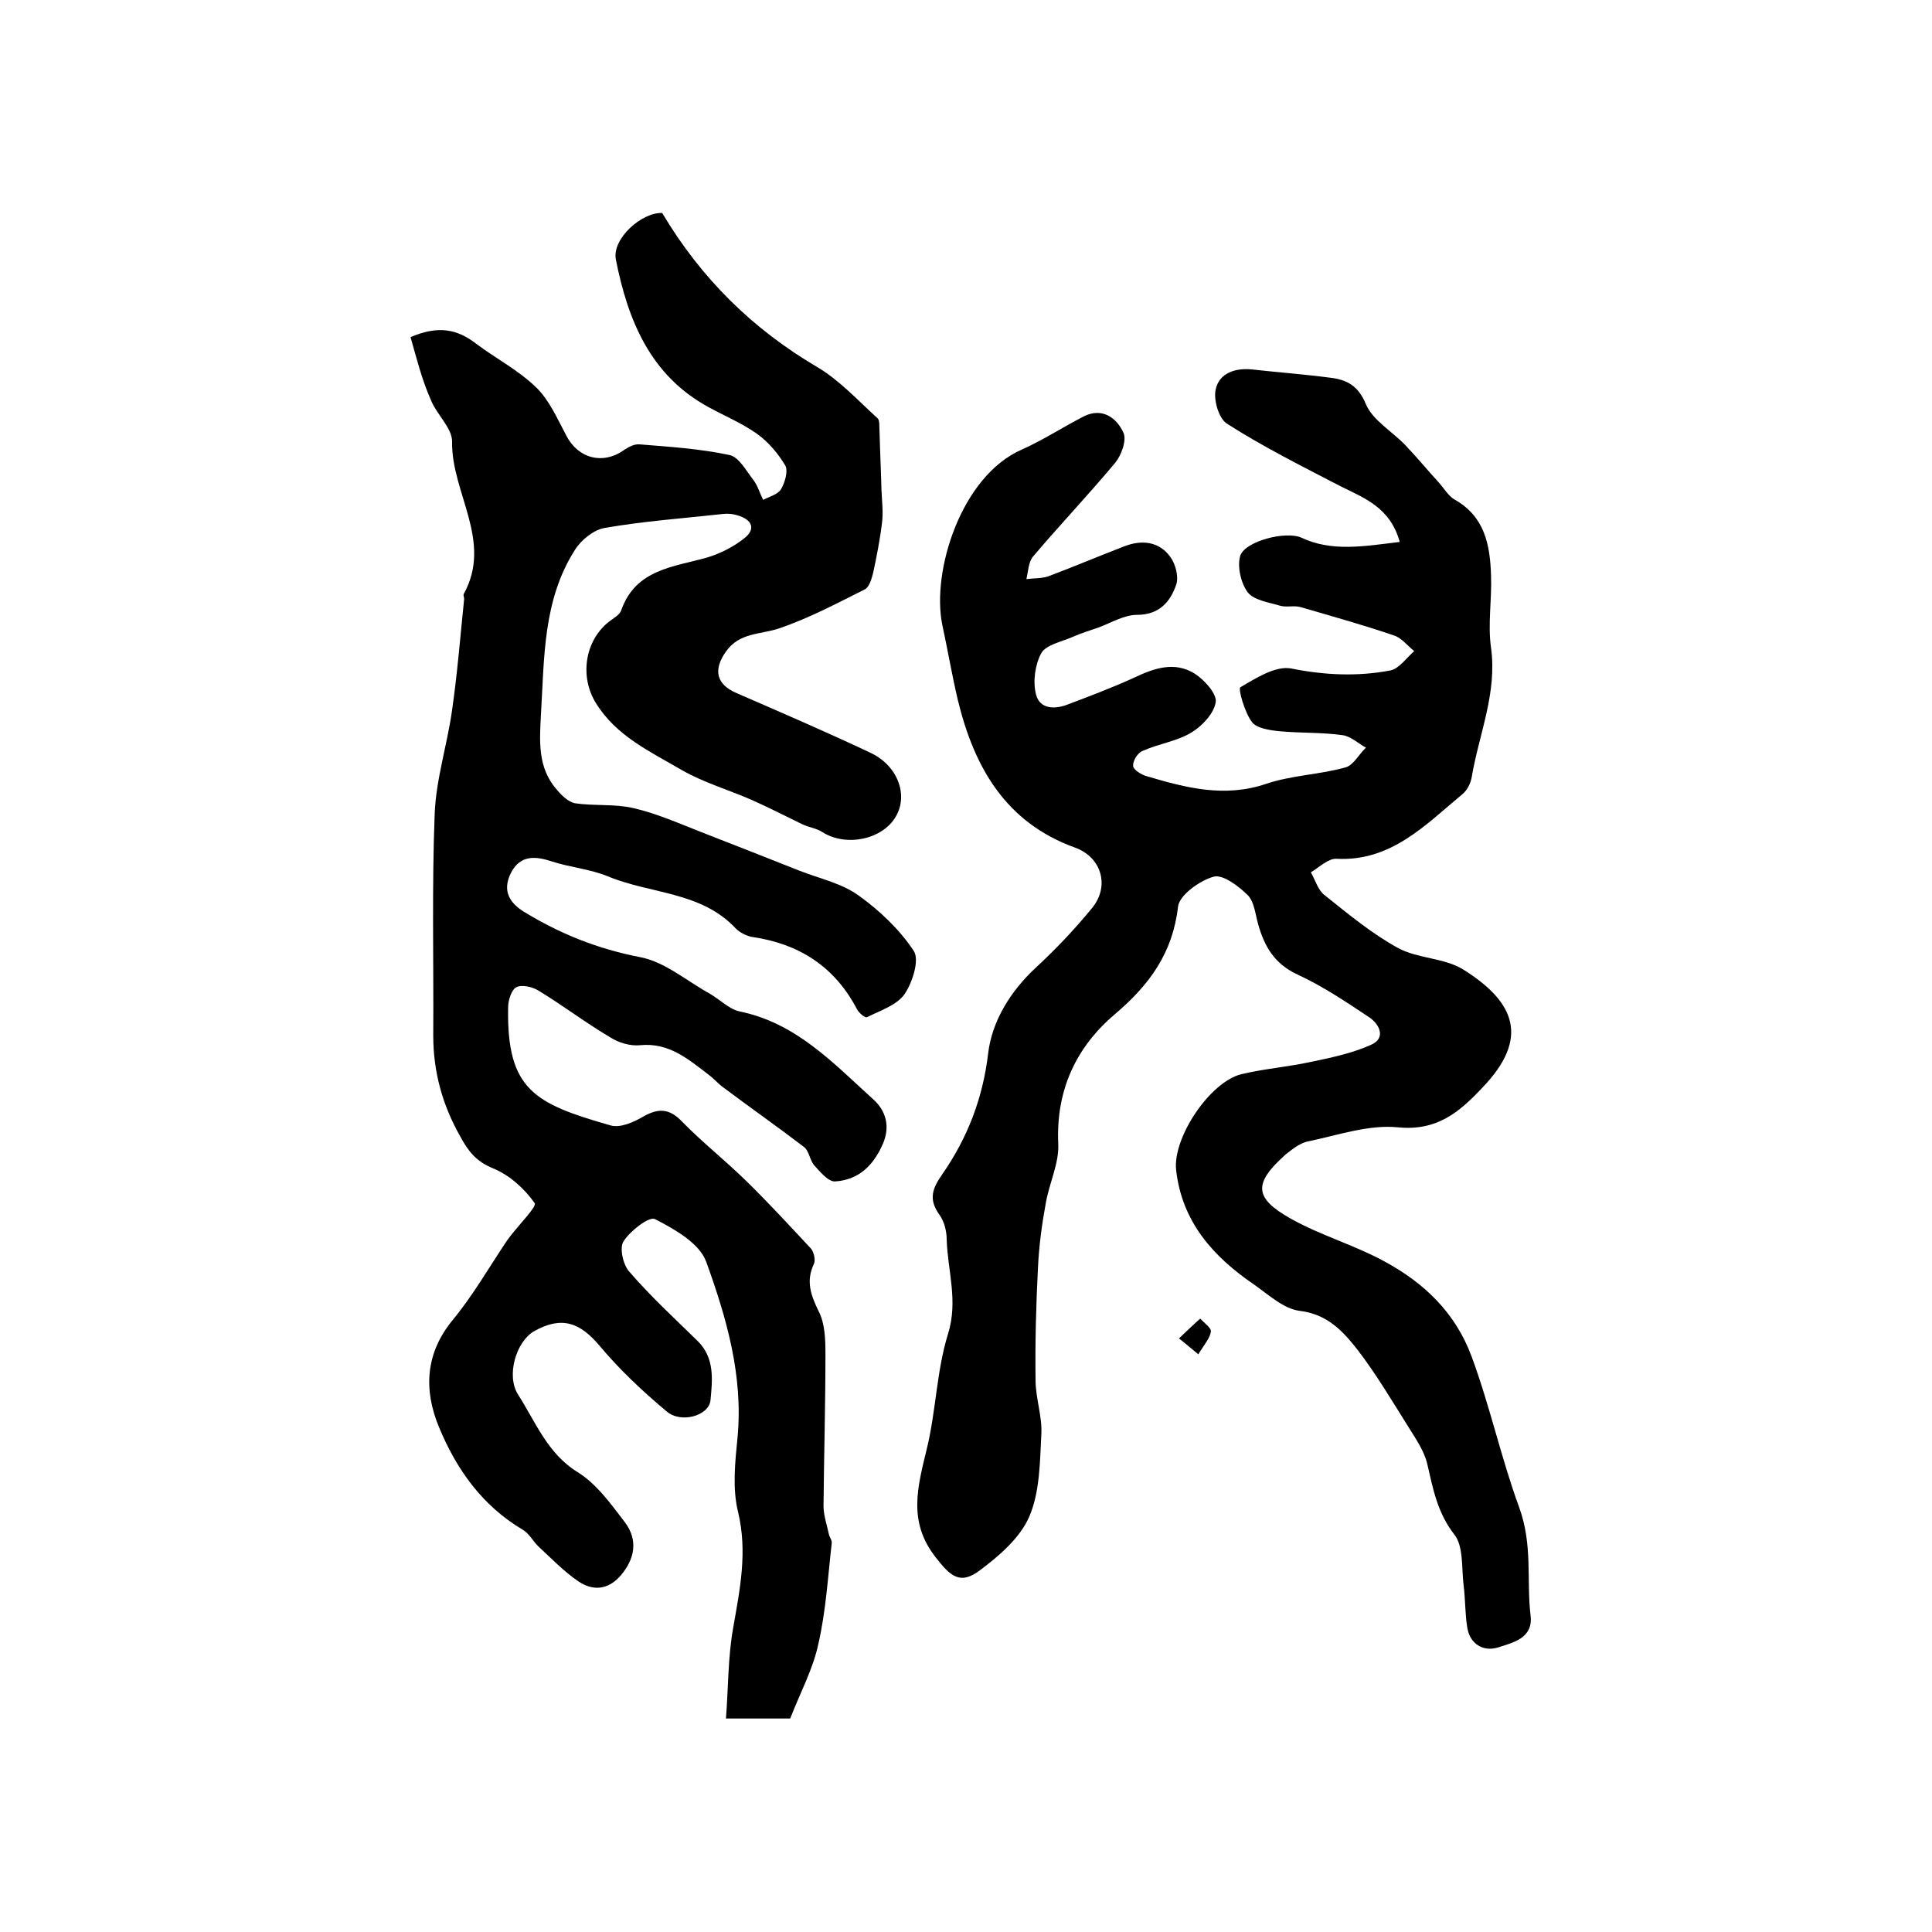
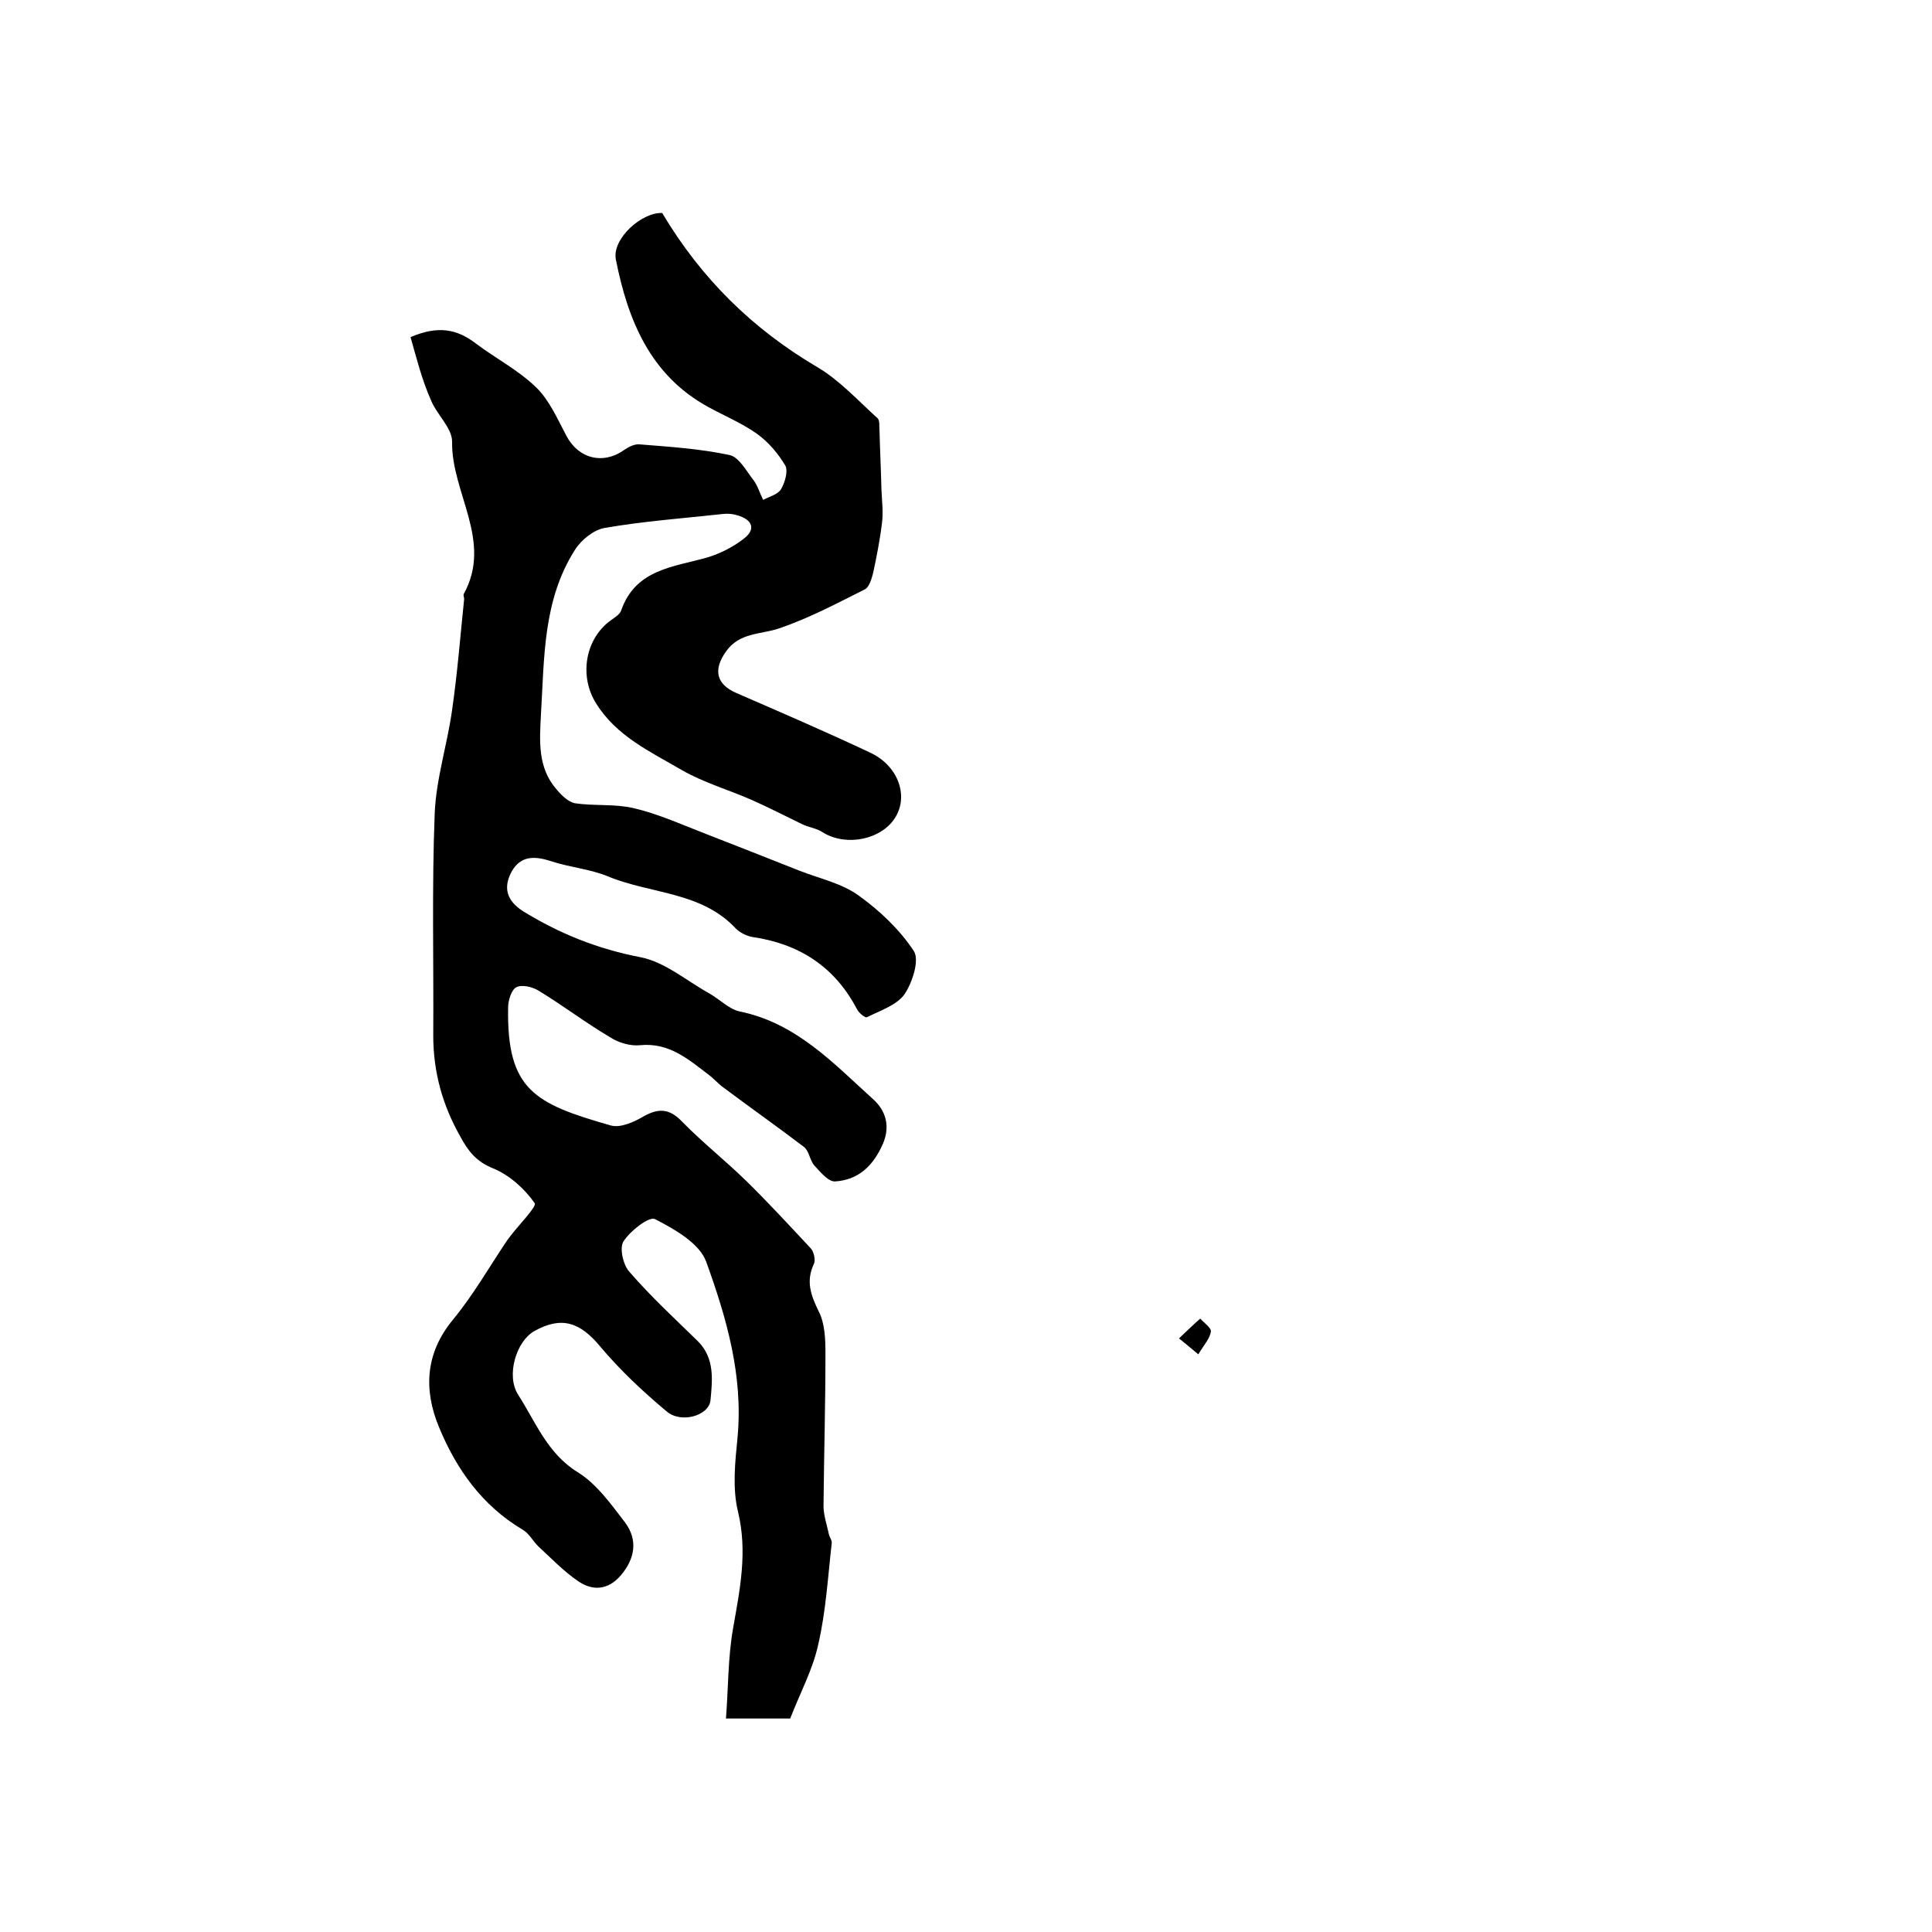
<svg xmlns="http://www.w3.org/2000/svg" version="1.1" id="图层_1" x="0px" y="0px" viewBox="0 0 400 400" style="enable-background:new 0 0 400 400;" xml:space="preserve">
  <style type="text/css">
	.st0{fill:#FFFFFF;}
</style>
  <g>
    <path d="M85,69.8c5.8-2.5,9.7-1.6,13.5,1.3c4.1,3.1,8.8,5.5,12.5,9.1c2.7,2.6,4.4,6.5,6.2,9.9c2.5,4.9,7.7,6.2,12.1,3   c0.9-0.6,2.1-1.2,3.1-1.1c6.2,0.5,12.5,0.9,18.6,2.2c2,0.4,3.5,3.3,5,5.2c0.9,1.2,1.3,2.7,2,4.1c1.3-0.7,3-1.1,3.7-2.2   c0.8-1.4,1.5-3.7,0.9-4.9c-1.5-2.5-3.5-4.9-5.9-6.6c-3.1-2.2-6.7-3.7-10-5.5c-12.1-6.6-16.7-18-19.2-30.6c-0.8-4.3,5.4-9.8,9.6-9.6   c8.1,13.6,18.7,24,32.1,31.9c4.6,2.7,8.4,6.9,12.5,10.6c0.5,0.5,0.3,1.8,0.4,2.8c0.1,4,0.3,8,0.4,12.1c0.1,2.3,0.4,4.6,0.1,6.8   c-0.4,3.4-1.1,6.9-1.8,10.2c-0.3,1.2-0.8,3-1.7,3.5c-5.8,2.9-11.6,6-17.8,8.1c-3.8,1.3-8.2,0.8-11,4.8c-2.7,3.8-2,6.8,2.2,8.6   c9.2,4,18.5,8,27.6,12.3c5.7,2.6,8,8.7,5.4,13.2c-2.7,4.8-10.3,6.4-15.2,3.3c-1.2-0.8-2.8-1-4.1-1.6c-3.5-1.7-7-3.5-10.6-5.1   c-4.8-2.1-10-3.6-14.5-6.2c-6.5-3.8-13.5-7-17.7-13.8c-3.4-5.4-2.4-12.9,2.7-16.9c0.9-0.7,2.2-1.4,2.5-2.3c3-8.6,10.9-9,17.9-11   c2.6-0.8,5.2-2.1,7.4-3.8c2.7-2,1.9-4-1.2-4.9c-0.9-0.3-2-0.4-2.9-0.3c-8.2,0.9-16.5,1.5-24.6,2.9c-2.3,0.4-4.9,2.5-6.2,4.6   c-6.6,10.4-6.3,22.3-7,34c-0.3,5.6-0.7,11,3.2,15.5c1,1.2,2.4,2.6,3.8,2.9c4,0.6,8.2,0.1,12.1,1c4.8,1.1,9.3,3.1,13.9,4.9   c6.9,2.7,13.8,5.4,20.6,8.1c4.1,1.6,8.8,2.6,12.3,5.2c4.3,3.1,8.4,7,11.3,11.4c1.2,1.9-0.3,6.5-1.9,8.9c-1.6,2.3-5,3.4-7.8,4.8   c-0.4,0.2-1.7-0.9-2.1-1.7c-4.6-8.8-12-13.5-21.6-14.9c-1.2-0.2-2.6-0.9-3.5-1.8c-7.1-7.6-17.5-7.1-26.3-10.7   c-3.8-1.6-8-1.9-11.9-3.2c-3.4-1.1-6.3-1.2-8.2,2.2c-1.8,3.4-0.9,6,2.3,8.1c7.6,4.7,15.6,7.9,24.5,9.6c5,1,9.5,4.9,14.2,7.5   c2.1,1.2,4,3.2,6.2,3.7c11.8,2.4,19.5,10.8,27.8,18.3c2.4,2.2,3.5,5.4,1.9,9.1c-2,4.6-5.1,7.5-9.9,7.8c-1.4,0.1-3.1-2-4.3-3.3   c-0.9-1-1.1-3-2.1-3.8c-5.5-4.2-11.2-8.2-16.8-12.4c-1.1-0.8-1.9-1.8-3-2.6c-4.2-3.2-8.2-6.7-14.2-6.1c-2,0.2-4.4-0.5-6.1-1.6   c-5.1-3-9.8-6.6-14.9-9.7c-1.3-0.8-3.5-1.3-4.6-0.7c-1,0.5-1.7,2.7-1.7,4.2c-0.3,17.1,5.5,19.9,21.2,24.4c2,0.6,4.9-0.7,6.9-1.9   c3.1-1.7,5.3-1.6,7.9,1.1c4.2,4.3,9,8.1,13.3,12.3c4.6,4.5,9,9.3,13.4,14c0.6,0.7,1,2.4,0.6,3.2c-1.7,3.6-0.6,6.5,1,9.8   c1.3,2.5,1.4,5.8,1.4,8.8c0,10.5-0.3,21-0.4,31.5c0,1.9,0.7,3.9,1.1,5.8c0.1,0.6,0.7,1.3,0.6,1.9c-0.8,7-1.2,14.1-2.8,21   c-1.1,5.1-3.7,9.9-5.8,15.3c-3.7,0-7.8,0-13.3,0c0.5-6.3,0.4-12.7,1.5-18.8c1.4-8,3-15.7,1-24c-1.2-4.9-0.6-10.3-0.1-15.4   c1.2-12.8-2.3-24.8-6.5-36.4c-1.4-3.8-6.5-6.7-10.6-8.8c-1.2-0.6-5.1,2.4-6.5,4.6c-0.9,1.3-0.1,4.9,1.2,6.3   c4.4,5.1,9.4,9.7,14.2,14.4c3.5,3.5,3,8,2.6,12.2c-0.3,3.2-6.1,4.9-9.1,2.3c-4.9-4.1-9.7-8.6-13.8-13.5c-4.1-4.9-7.9-6.3-13.6-3.1   c-3.7,2.1-5.9,9.2-3.3,13.2c3.6,5.6,6,12.1,12.3,16c3.9,2.4,6.9,6.6,9.8,10.4c2.7,3.6,2.1,7.5-0.9,11c-2.7,3.1-5.9,3.2-8.9,1.1   c-2.9-2-5.4-4.6-8-7c-1.2-1.1-2-2.8-3.4-3.6c-8.4-5-13.7-12.5-17.3-21.2c-3.2-7.7-2.9-15.3,2.9-22.3c4.2-5.1,7.5-10.9,11.2-16.4   c0.2-0.3,0.4-0.5,0.6-0.8c1.8-2.4,5.6-6.2,5.1-6.9c-2.1-3-5.2-5.8-8.6-7.2c-3.5-1.4-5.2-3.6-6.8-6.6c-3.7-6.5-5.6-13.4-5.6-20.9   c0.1-15.3-0.3-30.7,0.3-46c0.3-7.2,2.6-14.2,3.6-21.4c1.1-7.6,1.7-15.3,2.5-23c0-0.3-0.2-0.7-0.1-1c6.1-11-2.6-21-2.4-31.6   c0-2.8-3.2-5.6-4.4-8.6C87.3,78.5,86.2,74,85,69.8z" />
-     <path d="M289.8,112.2c-2-7.2-7.4-9.1-12.4-11.6c-7.9-4.1-15.9-8.1-23.4-12.9c-1.7-1.1-2.8-5-2.3-7.1c0.7-3.3,4-4.5,7.6-4.1   c5.4,0.6,10.8,1,16.1,1.7c3.4,0.4,5.8,1.6,7.4,5.5c1.4,3.3,5.4,5.6,8.1,8.4c2.4,2.5,4.6,5.2,6.9,7.7c1.1,1.2,2,2.8,3.3,3.6   c6.3,3.5,7.4,9.4,7.6,15.7c0.2,5-0.7,10.1,0,15c1.3,9.4-2.5,17.9-4,26.8c-0.2,1.2-0.9,2.7-1.9,3.5c-7.7,6.4-14.8,14-26.1,13.4   c-1.7-0.1-3.6,1.8-5.3,2.8c0.9,1.6,1.5,3.7,2.8,4.7c4.9,3.9,9.8,8,15.3,11c4.1,2.2,9.5,2,13.4,4.4c10.9,6.8,13.8,14.3,4,24.5   c-4.8,5.1-9.4,9-17.5,8.2c-6-0.6-12.3,1.6-18.5,2.9c-1.7,0.3-3.3,1.6-4.7,2.7c-6.7,6-6.7,9,1.2,13.4c6.1,3.4,13.1,5.4,19.3,8.8   c8.1,4.4,14.6,10.5,18,19.7c3.8,10.3,6.1,21,9.8,31.1c2.9,7.9,1.5,15.1,2.4,22.6c0.5,4.6-3.7,5.5-6.8,6.5c-3,0.9-5.7-0.7-6.3-4   c-0.5-3-0.4-6.1-0.8-9.1c-0.4-3.5,0-7.9-1.9-10.3c-3.5-4.5-4.4-9.4-5.6-14.6c-0.6-2.6-2.3-5.1-3.8-7.5c-3.4-5.4-6.7-11-10.6-16.1   c-3-3.8-6.2-7.4-12-8.1c-3.3-0.4-6.4-3.3-9.4-5.4c-8.5-5.8-15-13-16.2-23.8c-0.7-6.7,7-18.2,13.5-19.8c4.6-1.1,9.5-1.5,14.2-2.5   c4.3-0.9,8.7-1.8,12.7-3.6c3.1-1.4,1.7-4.2-0.3-5.6c-4.8-3.2-9.7-6.5-14.9-8.9c-4.8-2.2-6.9-5.8-8.2-10.4c-0.6-2.1-0.8-4.6-2.1-6   c-1.9-1.9-5.2-4.4-7.1-3.9c-2.9,0.8-7.1,3.8-7.4,6.2c-1.1,9.6-5.9,16.2-13.1,22.3c-8,6.8-12.2,15.7-11.7,26.8   c0.2,4.1-1.9,8.2-2.6,12.4c-0.8,4.4-1.4,8.8-1.6,13.3c-0.4,7.7-0.6,15.5-0.5,23.2c0,3.8,1.4,7.5,1.2,11.2c-0.3,5.8-0.3,12-2.5,17.1   c-1.9,4.4-6.2,8.1-10.2,11.1c-4.1,3.1-6.1,1.3-9.2-2.7c-5.8-7.4-3.7-14.6-1.8-22.5c1.9-7.8,2-16.1,4.4-23.8   c2.1-6.8-0.1-13-0.3-19.5c0-1.7-0.5-3.7-1.5-5.1c-2.3-3.2-1.5-5.4,0.6-8.4c5.2-7.5,8.4-15.7,9.5-25.1c0.8-6.6,4.6-12.8,9.9-17.7   c4.1-3.8,8-7.9,11.6-12.3c3.7-4.5,2-10.5-3.5-12.5c-14.4-5.2-20.9-16.6-24.3-30.6c-1.2-5.1-2.1-10.4-3.2-15.5   c-2.3-11.1,3.9-30.8,16.4-36.3c4.5-2,8.6-4.7,12.9-6.9c3.8-1.9,6.8,0.3,8.2,3.4c0.7,1.5-0.4,4.6-1.7,6.2   c-5.5,6.6-11.4,12.8-17,19.4c-1,1.2-1,3.1-1.4,4.7c1.5-0.2,3.2-0.1,4.6-0.6c5.3-2,10.5-4.2,15.7-6.2c3.6-1.4,7.2-1,9.5,2.2   c1.1,1.5,1.8,4.2,1.2,5.8c-1.2,3.5-3.5,6.2-8.1,6.2c-2.6,0-5.3,1.6-7.9,2.6c-1.8,0.6-3.7,1.2-5.5,2c-2.3,1-5.4,1.6-6.4,3.3   c-1.3,2.4-1.8,5.9-1.1,8.6c0.8,3.1,4,3.1,6.7,2c4.5-1.7,9-3.4,13.4-5.4c4.2-2,8.5-3.6,12.8-0.9c2,1.3,4.6,4.2,4.3,5.9   c-0.4,2.4-2.9,5-5.1,6.3c-3,1.8-6.8,2.3-10.1,3.8c-1,0.4-2,2.1-1.9,3.1c0.1,0.8,1.7,1.8,2.8,2.1c8.1,2.4,16.1,4.5,24.7,1.6   c5.3-1.8,11-1.9,16.4-3.4c1.7-0.4,2.8-2.7,4.3-4.1c-1.6-0.9-3.2-2.4-4.9-2.6c-4.3-0.6-8.6-0.4-12.9-0.8c-2.1-0.2-4.8-0.6-5.8-1.9   c-1.5-2-2.9-6.9-2.4-7.2c3.2-1.9,7.3-4.5,10.5-3.9c7,1.4,13.8,1.7,20.6,0.4c1.8-0.4,3.3-2.6,4.9-4c-1.4-1.1-2.6-2.7-4.1-3.2   c-6.4-2.2-12.9-4-19.4-5.9c-1.4-0.4-3,0.1-4.3-0.3c-2.3-0.7-5.4-1.1-6.7-2.8c-1.4-1.9-2.2-5.4-1.5-7.6c1.1-3,9.4-5.1,12.6-3.7   C275.7,114.3,282.4,113.1,289.8,112.2z" />
    <path d="M248.1,280.4c-1.9-1.6-2.9-2.4-4-3.3c1.5-1.4,2.9-2.8,4.4-4.1c0.8,0.9,2.3,1.9,2.2,2.7   C250.5,277.1,249.3,278.4,248.1,280.4z" />
  </g>
</svg>